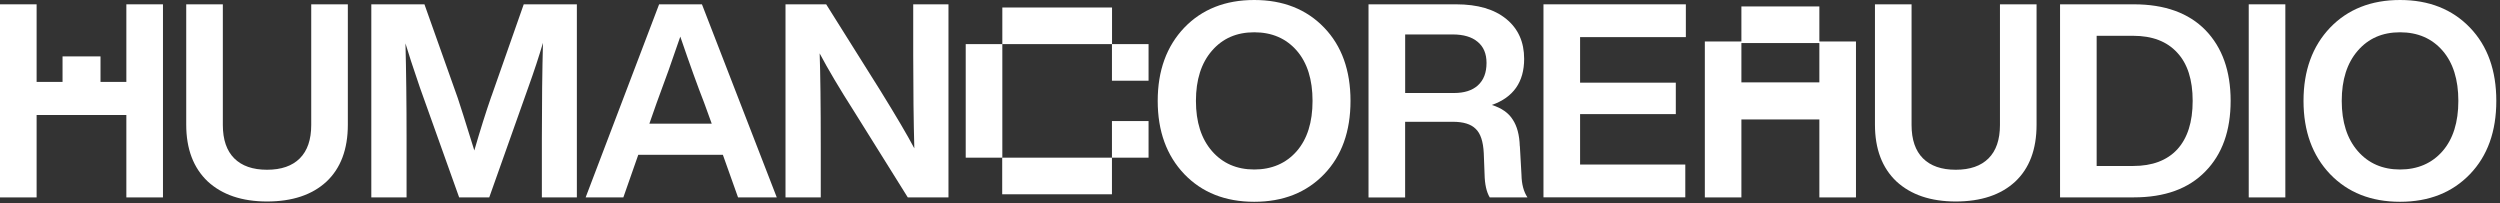
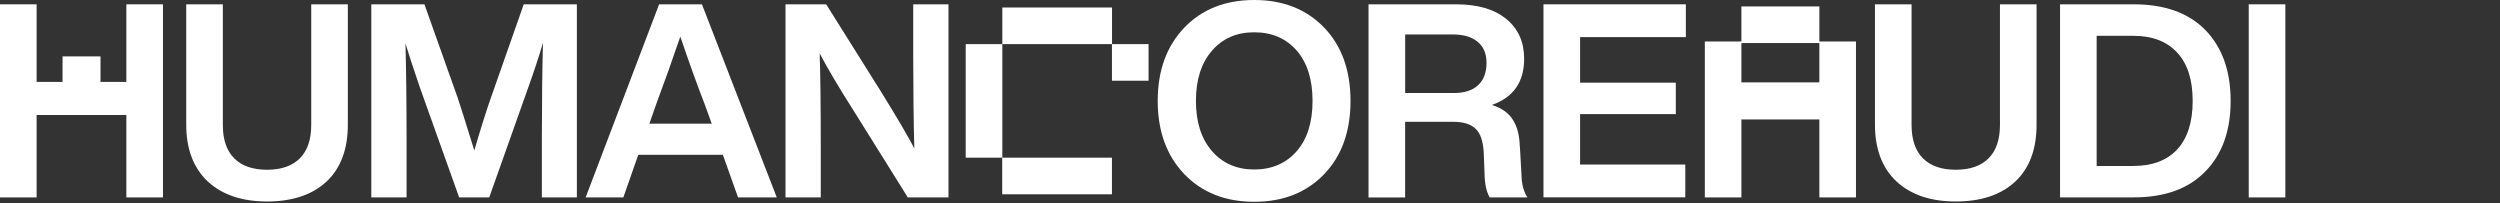
<svg xmlns="http://www.w3.org/2000/svg" width="590" height="48" viewBox="0 0 590 48" fill="none">
  <rect x="0" y="0" width="590" height="48" fill="#333333" stroke="none" />
  <g clip-path="url(#clip0_356_204)">
    <path d="M63.03 47.55C57.1 47.55 52.43 45.97 49.01 42.81C45.64 39.61 43.95 35.15 43.95 29.43V1.02H52.59V29.5C52.59 32.96 53.49 35.58 55.28 37.37C57.07 39.16 59.65 40.06 63.02 40.06C66.39 40.06 68.97 39.16 70.76 37.37C72.55 35.58 73.45 32.95 73.45 29.5V1.02H82.09V29.44C82.09 35.24 80.4 39.72 77.03 42.88C73.66 45.99 68.99 47.55 63.01 47.55H63.03Z" fill="white" />
    <path d="M115.98 22.72L123.6 1.02H136.14V46.59H127.88V32.7C127.88 24.17 127.97 16.64 128.14 10.11C127.2 13.31 126.05 16.81 124.68 20.61L115.46 46.59H108.36L99.08 20.61C97.46 15.87 96.33 12.42 95.69 10.24C95.86 16.73 95.95 24.21 95.95 32.7V46.59H87.63V1.02H100.17L108.04 23.16C108.55 24.65 109.85 28.77 111.94 35.51C113.31 30.77 114.65 26.51 115.97 22.71L115.98 22.72Z" fill="white" />
    <path d="M183.33 46.59H174.18L170.6 36.54H150.63L147.11 46.59H138.21L155.55 1.02H165.66L183.32 46.59H183.33ZM154.98 24.26L153.25 29.19H167.97L166.18 24.26C164.69 20.46 162.81 15.26 160.55 8.64C158.76 13.93 156.9 19.14 154.98 24.26Z" fill="white" />
-     <path d="M215.52 12.93V1.02H223.84V46.59H214.24L201.57 26.3C198.11 20.88 195.41 16.32 193.44 12.6C193.61 17.38 193.7 24.74 193.7 34.68V46.58H185.38V1.02H194.98L207.72 21.31C211.52 27.45 214.21 32.02 215.78 35.01C215.61 28.65 215.52 21.29 215.52 12.93Z" fill="white" />
+     <path d="M215.52 12.93V1.02H223.84V46.59H214.24L201.57 26.3C198.11 20.88 195.41 16.32 193.44 12.6C193.61 17.38 193.7 24.74 193.7 34.68V46.58H185.38V1.02H194.98L207.72 21.31C211.52 27.45 214.21 32.02 215.78 35.01C215.61 28.65 215.52 21.29 215.52 12.93" fill="white" />
    <path d="M312.51 41.09C308.33 45.44 302.83 47.62 296 47.62C289.17 47.62 283.67 45.44 279.49 41.09C275.31 36.7 273.22 30.94 273.22 23.81C273.22 16.68 275.31 10.92 279.49 6.53C283.67 2.18 289.18 0 296 0C302.82 0 308.33 2.18 312.51 6.53C316.65 10.84 318.72 16.6 318.72 23.81C318.72 31.02 316.65 36.78 312.51 41.09ZM282.24 23.81C282.24 28.8 283.5 32.75 286.02 35.65C288.54 38.55 291.87 40 296 40C300.13 40 303.53 38.55 306.05 35.65C308.52 32.79 309.76 28.84 309.76 23.81C309.76 18.78 308.52 14.83 306.05 11.97C303.53 9.07 300.18 7.62 296 7.62C291.82 7.62 288.53 9.07 286.02 11.97C283.5 14.87 282.24 18.82 282.24 23.81Z" fill="white" />
    <path d="M358.69 34.5L359.07 41.28C359.11 43.46 359.58 45.23 360.48 46.59H351.58C350.81 45.31 350.41 43.5 350.36 41.15L350.17 36.16C350.04 33.39 349.4 31.47 348.25 30.4C347.14 29.29 345.35 28.74 342.87 28.74H331.61V46.6H322.97V1.02H343.64C348.72 1.02 352.66 2.17 355.48 4.48C358.3 6.78 359.7 9.92 359.7 13.89C359.7 19.35 357.16 22.98 352.08 24.77C354.38 25.5 356.03 26.65 357.01 28.23C358.03 29.77 358.59 31.86 358.67 34.5H358.69ZM331.62 8.13V21.95H343.14C345.57 21.95 347.45 21.35 348.77 20.16C350.14 18.92 350.82 17.15 350.82 14.85C350.82 12.67 350.12 11.01 348.71 9.86C347.35 8.71 345.38 8.13 342.82 8.13H331.62Z" fill="white" />
    <path d="M397.86 1.02V8.76H372.9V19.51H395.49V26.93H372.9V38.83H397.73V46.57H364.26V1.02H397.86Z" fill="white" />
    <path d="M461.57 47.55C455.64 47.55 450.97 45.97 447.55 42.81C444.18 39.61 442.49 35.15 442.49 29.43V1.02H451.13V29.5C451.13 32.96 452.03 35.58 453.82 37.37C455.61 39.16 458.19 40.06 461.56 40.06C464.93 40.06 467.51 39.16 469.3 37.37C471.09 35.58 471.99 32.95 471.99 29.5V1.02H480.63V29.44C480.63 35.24 478.95 39.72 475.57 42.88C472.2 45.99 467.53 47.55 461.55 47.55H461.57Z" fill="white" />
    <path d="M486.17 1.02H503.58C510.88 1.02 516.51 3.05 520.48 7.1C524.45 11.2 526.43 16.76 526.43 23.8C526.43 30.84 524.45 36.39 520.48 40.44C516.51 44.54 510.88 46.58 503.58 46.58H486.17V1.02ZM494.81 39.17H503.45C507.93 39.17 511.39 37.87 513.82 35.27C516.25 32.62 517.47 28.81 517.47 23.81C517.47 18.81 516.25 15.02 513.82 12.42C511.39 9.77 507.93 8.45 503.45 8.45H494.81V39.17Z" fill="white" />
    <path d="M539.34 46.59H530.7V1.02H539.34V46.59Z" fill="white" />
-     <path d="M582.92 41.09C578.74 45.44 573.24 47.62 566.41 47.62C559.58 47.62 554.08 45.44 549.9 41.09C545.72 36.7 543.63 30.94 543.63 23.81C543.63 16.68 545.72 10.92 549.9 6.53C554.08 2.18 559.59 0 566.41 0C573.23 0 578.74 2.18 582.92 6.53C587.06 10.84 589.13 16.6 589.13 23.81C589.13 31.02 587.06 36.78 582.92 41.09ZM552.65 23.81C552.65 28.8 553.91 32.75 556.43 35.65C558.95 38.55 562.28 40 566.41 40C570.54 40 573.94 38.55 576.46 35.65C578.93 32.79 580.17 28.84 580.17 23.81C580.17 18.78 578.93 14.83 576.46 11.97C573.94 9.07 570.59 7.62 566.41 7.62C562.23 7.62 558.94 9.07 556.43 11.97C553.91 14.87 552.65 18.82 552.65 23.81Z" fill="white" />
    <path d="M402.34 46.59V9.79H410.97V1.52H429.37V9.79H438.01V46.59H429.37V28.19H410.97V46.59H402.34ZM410.97 19.44H429.37V10.16H410.97V19.44Z" fill="white" />
    <path d="M29.82 1.02V19.33H27.14H23.72V13.31H14.76V19.33H11.33H8.64V1.02H0V46.59H8.64V27.14H29.82V46.59H38.46V1.02H29.82Z" fill="white" />
-     <path d="M271.06 28.57H262.42V37.21H271.06V28.57Z" fill="white" />
    <path d="M262.44 10.41V1.77H236.55V10.41H227.91V37.21H236.55V10.41H262.42V19.05H271.06V10.41H262.44Z" fill="white" />
    <path d="M262.42 37.21H236.52V45.85H262.42V37.21Z" fill="white" />
  </g>
  <defs>
    <clipPath id="clip0_356_204">
      <rect width="589.13" height="47.62" fill="white" />
    </clipPath>
  </defs>
</svg>